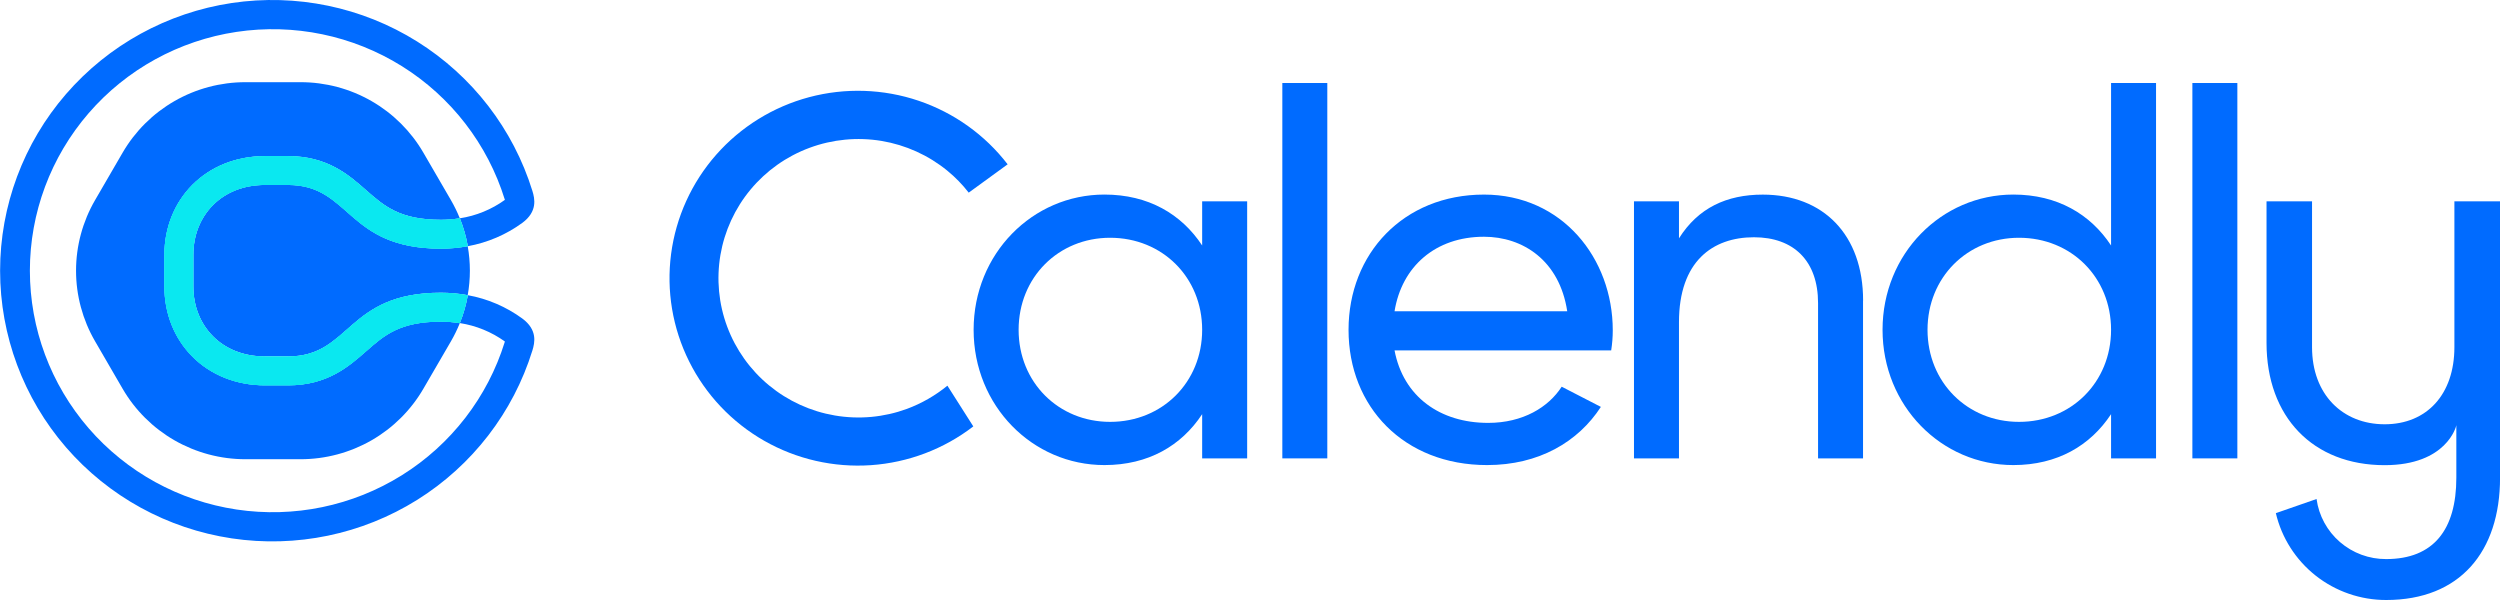
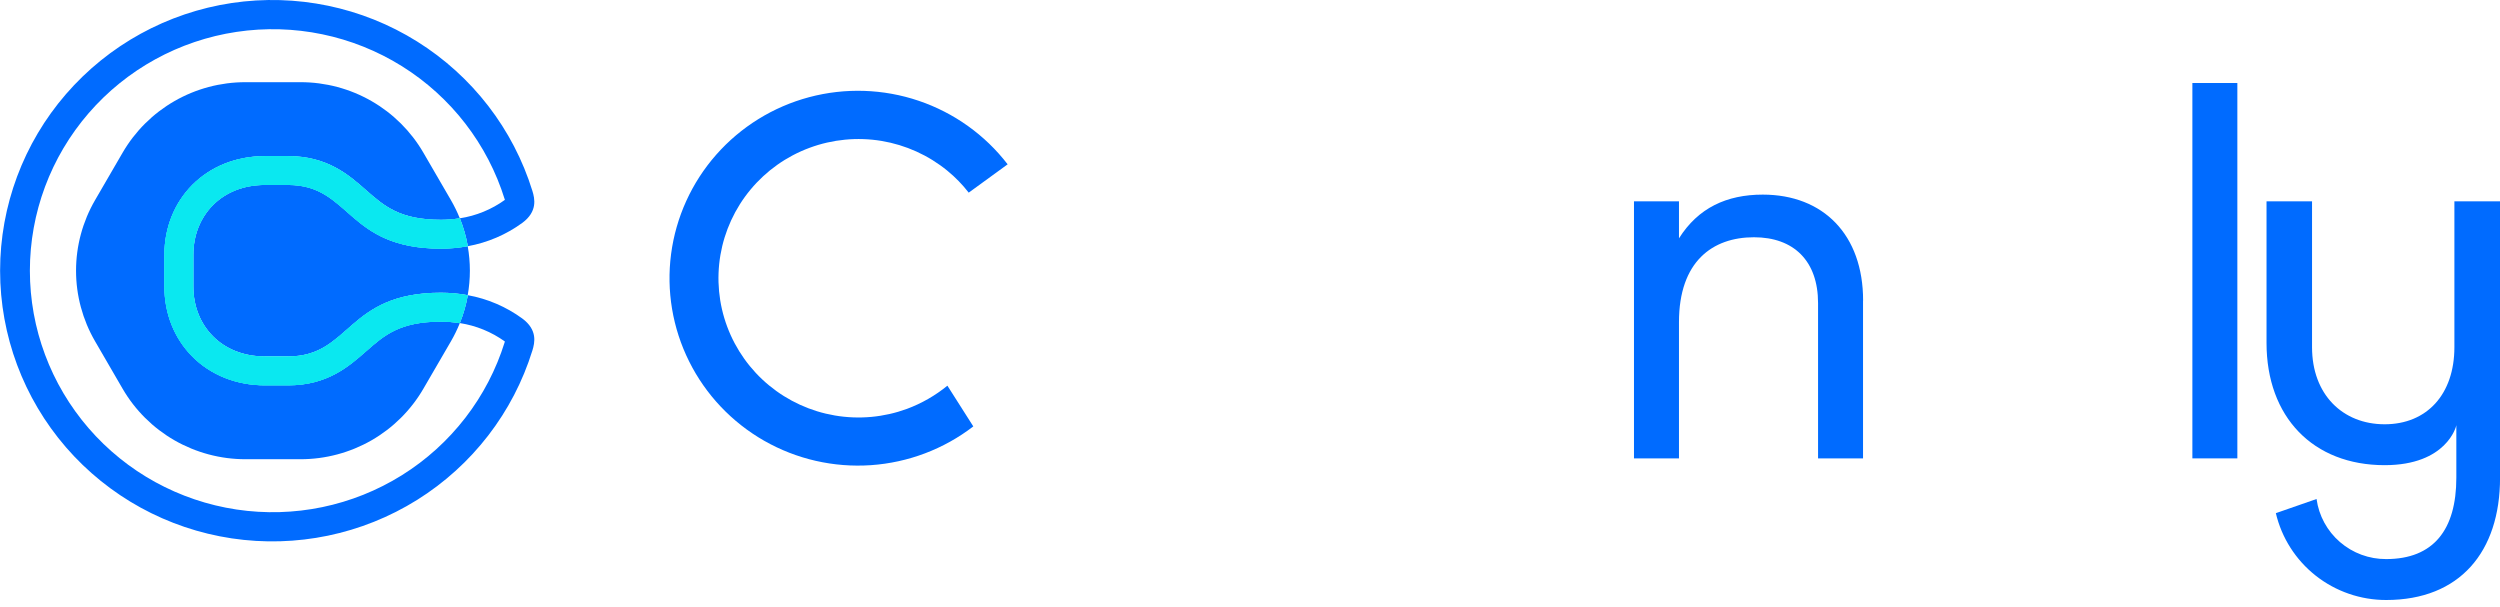
<svg xmlns="http://www.w3.org/2000/svg" width="103" height="25" viewBox="0 0 103 25" fill="none">
-   <path d="M61.14 9.754C62.738 9.754 64.251 10.726 64.57 12.825H57.455C57.753 10.983 59.138 9.754 61.14 9.754ZM64.342 15.932C63.799 16.775 62.749 17.423 61.311 17.423C59.33 17.423 57.817 16.343 57.455 14.436H66.381C66.424 14.162 66.446 13.886 66.446 13.61C66.446 10.644 64.361 8.017 61.141 8.017C57.819 8.017 55.56 10.453 55.56 13.589C55.56 16.764 57.841 19.161 61.269 19.161C63.4 19.161 65.019 18.207 65.956 16.764L64.342 15.932Z" fill="#006BFF" />
-   <path d="M54.685 3.42H52.832V18.885H54.685V3.42Z" fill="#006BFF" />
  <path d="M76.757 12.382V18.885H74.904V12.487C74.904 10.75 73.903 9.775 72.263 9.775C70.558 9.775 69.174 10.771 69.174 13.271V18.885H67.32V8.294H69.174V9.819C69.962 8.569 71.134 8.018 72.627 8.018C75.119 8.018 76.76 9.671 76.76 12.383" fill="#006BFF" />
-   <path d="M86.976 13.588C86.976 11.428 85.336 9.796 83.184 9.796C81.054 9.796 79.414 11.428 79.414 13.588C79.414 15.749 81.054 17.381 83.184 17.381C85.334 17.381 86.976 15.749 86.976 13.588ZM88.829 3.42V18.885H86.976V17.063C86.124 18.358 84.761 19.161 82.95 19.161C79.989 19.161 77.561 16.724 77.561 13.588C77.561 10.453 79.989 8.016 82.95 8.016C84.76 8.016 86.124 8.821 86.976 10.114V3.42H88.829Z" fill="#006BFF" />
  <path d="M92.179 3.42H90.326V18.885H92.179V3.42Z" fill="#006BFF" />
-   <path d="M49.529 13.588C49.529 11.428 47.889 9.796 45.737 9.796C43.607 9.796 41.967 11.428 41.967 13.588C41.967 15.749 43.607 17.381 45.737 17.381C47.887 17.381 49.529 15.749 49.529 13.588ZM51.383 8.294V18.885H49.529V17.063C48.677 18.359 47.314 19.161 45.503 19.161C42.542 19.161 40.113 16.724 40.113 13.588C40.113 10.453 42.542 8.016 45.503 8.016C47.314 8.016 48.677 8.821 49.529 10.114V8.294H51.383Z" fill="#006BFF" />
  <path d="M37.365 16.846C36.417 17.194 35.393 17.288 34.396 17.118C33.399 16.949 32.465 16.521 31.686 15.879C30.908 15.238 30.313 14.403 29.961 13.46C29.609 12.518 29.513 11.499 29.681 10.508C29.85 9.516 30.278 8.586 30.922 7.811C31.566 7.036 32.403 6.442 33.351 6.091C34.298 5.739 35.322 5.641 36.319 5.806C37.316 5.972 38.252 6.396 39.033 7.035C39.359 7.302 39.653 7.604 39.911 7.937L41.515 6.77C40.581 5.556 39.305 4.645 37.85 4.152C36.394 3.659 34.825 3.608 33.339 4.003C31.854 4.399 30.521 5.224 29.508 6.374C28.495 7.524 27.848 8.948 27.649 10.464C27.45 11.98 27.709 13.521 28.392 14.89C29.074 16.26 30.151 17.398 31.484 18.159C32.818 18.92 34.348 19.27 35.882 19.165C37.416 19.059 38.884 18.504 40.1 17.568L39.033 15.89C38.534 16.298 37.971 16.621 37.365 16.846Z" fill="#006BFF" />
  <path d="M101.121 8.294V14.305C101.121 16.249 99.984 17.48 98.248 17.48C96.513 17.48 95.256 16.249 95.256 14.305V8.294H93.381V14.125C93.381 17.181 95.296 19.165 98.248 19.165C100.802 19.165 101.201 17.558 101.201 17.518V19.681C101.201 21.823 100.263 23.034 98.308 23.034C97.61 23.037 96.934 22.788 96.407 22.333C95.879 21.877 95.536 21.247 95.442 20.559L93.765 21.142C94.005 22.161 94.585 23.07 95.411 23.72C96.236 24.369 97.259 24.722 98.311 24.72C101.344 24.72 103.002 22.736 103.002 19.681V8.294H101.121Z" fill="#006BFF" />
  <path d="M15.091 14.464C14.379 15.092 13.489 15.874 11.877 15.874H10.912C9.746 15.874 8.684 15.453 7.925 14.688C7.182 13.941 6.774 12.919 6.774 11.809V10.497C6.774 9.387 7.182 8.364 7.925 7.617C8.684 6.853 9.746 6.432 10.912 6.432H11.877C13.491 6.432 14.379 7.213 15.091 7.842C15.83 8.489 16.468 9.056 18.169 9.056C18.428 9.056 18.688 9.035 18.944 8.994L18.938 8.979C18.836 8.728 18.716 8.483 18.58 8.248L17.443 6.29C16.93 5.407 16.193 4.674 15.305 4.164C14.417 3.654 13.41 3.386 12.385 3.386H10.11C9.085 3.386 8.078 3.654 7.19 4.164C6.302 4.674 5.565 5.407 5.052 6.29L3.915 8.248C3.403 9.132 3.133 10.133 3.133 11.153C3.133 12.172 3.403 13.174 3.915 14.057L5.052 16.016C5.565 16.899 6.302 17.632 7.19 18.142C8.078 18.651 9.085 18.92 10.11 18.92H12.385C13.41 18.92 14.417 18.651 15.305 18.142C16.193 17.632 16.93 16.899 17.443 16.016L18.58 14.06C18.716 13.825 18.836 13.581 18.938 13.329L18.944 13.315C18.688 13.273 18.429 13.251 18.169 13.25C16.468 13.25 15.83 13.813 15.091 14.465" fill="#006BFF" />
  <path d="M11.874 7.62H10.91C9.134 7.62 7.967 8.882 7.967 10.496V11.808C7.967 13.423 9.134 14.684 10.91 14.684H11.874C14.462 14.684 14.258 12.06 18.166 12.06C18.537 12.06 18.906 12.094 19.27 12.161C19.389 11.494 19.389 10.811 19.27 10.143C18.906 10.21 18.537 10.244 18.166 10.244C14.257 10.244 14.462 7.62 11.874 7.62Z" fill="#006BFF" />
  <path d="M21.516 13.121C20.851 12.636 20.083 12.308 19.272 12.161C19.272 12.168 19.272 12.174 19.272 12.181C19.202 12.568 19.093 12.946 18.946 13.311C19.616 13.415 20.253 13.675 20.802 14.071C20.802 14.077 20.798 14.083 20.796 14.089C20.09 16.364 18.586 18.313 16.558 19.579C14.529 20.846 12.112 21.347 9.744 20.992C7.376 20.636 5.214 19.448 3.652 17.643C2.09 15.837 1.231 13.534 1.231 11.153C1.231 8.771 2.09 6.468 3.652 4.663C5.214 2.858 7.376 1.669 9.744 1.314C12.112 0.959 14.529 1.46 16.558 2.726C18.586 3.993 20.09 5.941 20.796 8.217C20.796 8.223 20.8 8.229 20.802 8.234C20.253 8.631 19.616 8.891 18.946 8.994C19.093 9.359 19.202 9.738 19.272 10.126C19.271 10.132 19.271 10.138 19.272 10.144C20.083 9.997 20.851 9.669 21.516 9.185C22.156 8.714 22.032 8.182 21.935 7.867C21.144 5.315 19.459 3.131 17.186 1.71C14.913 0.289 12.203 -0.273 9.548 0.124C6.893 0.522 4.47 1.854 2.718 3.878C0.967 5.901 0.004 8.483 0.004 11.153C0.004 13.823 0.967 16.404 2.718 18.428C4.47 20.452 6.893 21.783 9.548 22.181C12.203 22.579 14.913 22.016 17.186 20.596C19.459 19.175 21.144 16.99 21.935 14.439C22.032 14.124 22.156 13.592 21.516 13.121Z" fill="#006BFF" />
  <path d="M18.941 8.994C18.685 9.036 18.426 9.058 18.166 9.058C16.465 9.058 15.828 8.495 15.089 7.844C14.376 7.216 13.489 6.434 11.874 6.434H10.91C9.742 6.434 8.682 6.855 7.922 7.62C7.18 8.367 6.771 9.389 6.771 10.499V11.811C6.771 12.921 7.18 13.944 7.922 14.691C8.682 15.455 9.742 15.877 10.91 15.877H11.874C13.489 15.877 14.376 15.095 15.089 14.467C15.828 13.819 16.465 13.252 18.166 13.252C18.426 13.252 18.685 13.273 18.941 13.314C19.088 12.949 19.197 12.57 19.267 12.183C19.267 12.177 19.267 12.17 19.267 12.164C18.903 12.097 18.534 12.063 18.163 12.063C14.254 12.063 14.459 14.688 11.871 14.688H10.907C9.131 14.688 7.964 13.426 7.964 11.811V10.497C7.964 8.882 9.131 7.621 10.907 7.621H11.871C14.459 7.621 14.255 10.244 18.163 10.244C18.534 10.245 18.903 10.211 19.267 10.144C19.267 10.138 19.267 10.132 19.267 10.126C19.197 9.738 19.088 9.359 18.941 8.994Z" fill="#0AE8F0" />
  <path d="M18.941 8.994C18.685 9.036 18.426 9.058 18.166 9.058C16.465 9.058 15.828 8.495 15.089 7.844C14.376 7.216 13.489 6.434 11.874 6.434H10.91C9.742 6.434 8.682 6.855 7.922 7.62C7.18 8.367 6.771 9.389 6.771 10.499V11.811C6.771 12.921 7.18 13.944 7.922 14.691C8.682 15.455 9.742 15.877 10.91 15.877H11.874C13.489 15.877 14.376 15.095 15.089 14.467C15.828 13.819 16.465 13.252 18.166 13.252C18.426 13.252 18.685 13.273 18.941 13.314C19.088 12.949 19.197 12.57 19.267 12.183C19.267 12.177 19.267 12.17 19.267 12.164C18.903 12.097 18.534 12.063 18.163 12.063C14.254 12.063 14.459 14.688 11.871 14.688H10.907C9.131 14.688 7.964 13.426 7.964 11.811V10.497C7.964 8.882 9.131 7.621 10.907 7.621H11.871C14.459 7.621 14.255 10.244 18.163 10.244C18.534 10.245 18.903 10.211 19.267 10.144C19.267 10.138 19.267 10.132 19.267 10.126C19.197 9.738 19.088 9.359 18.941 8.994Z" fill="#0AE8F0" />
</svg>